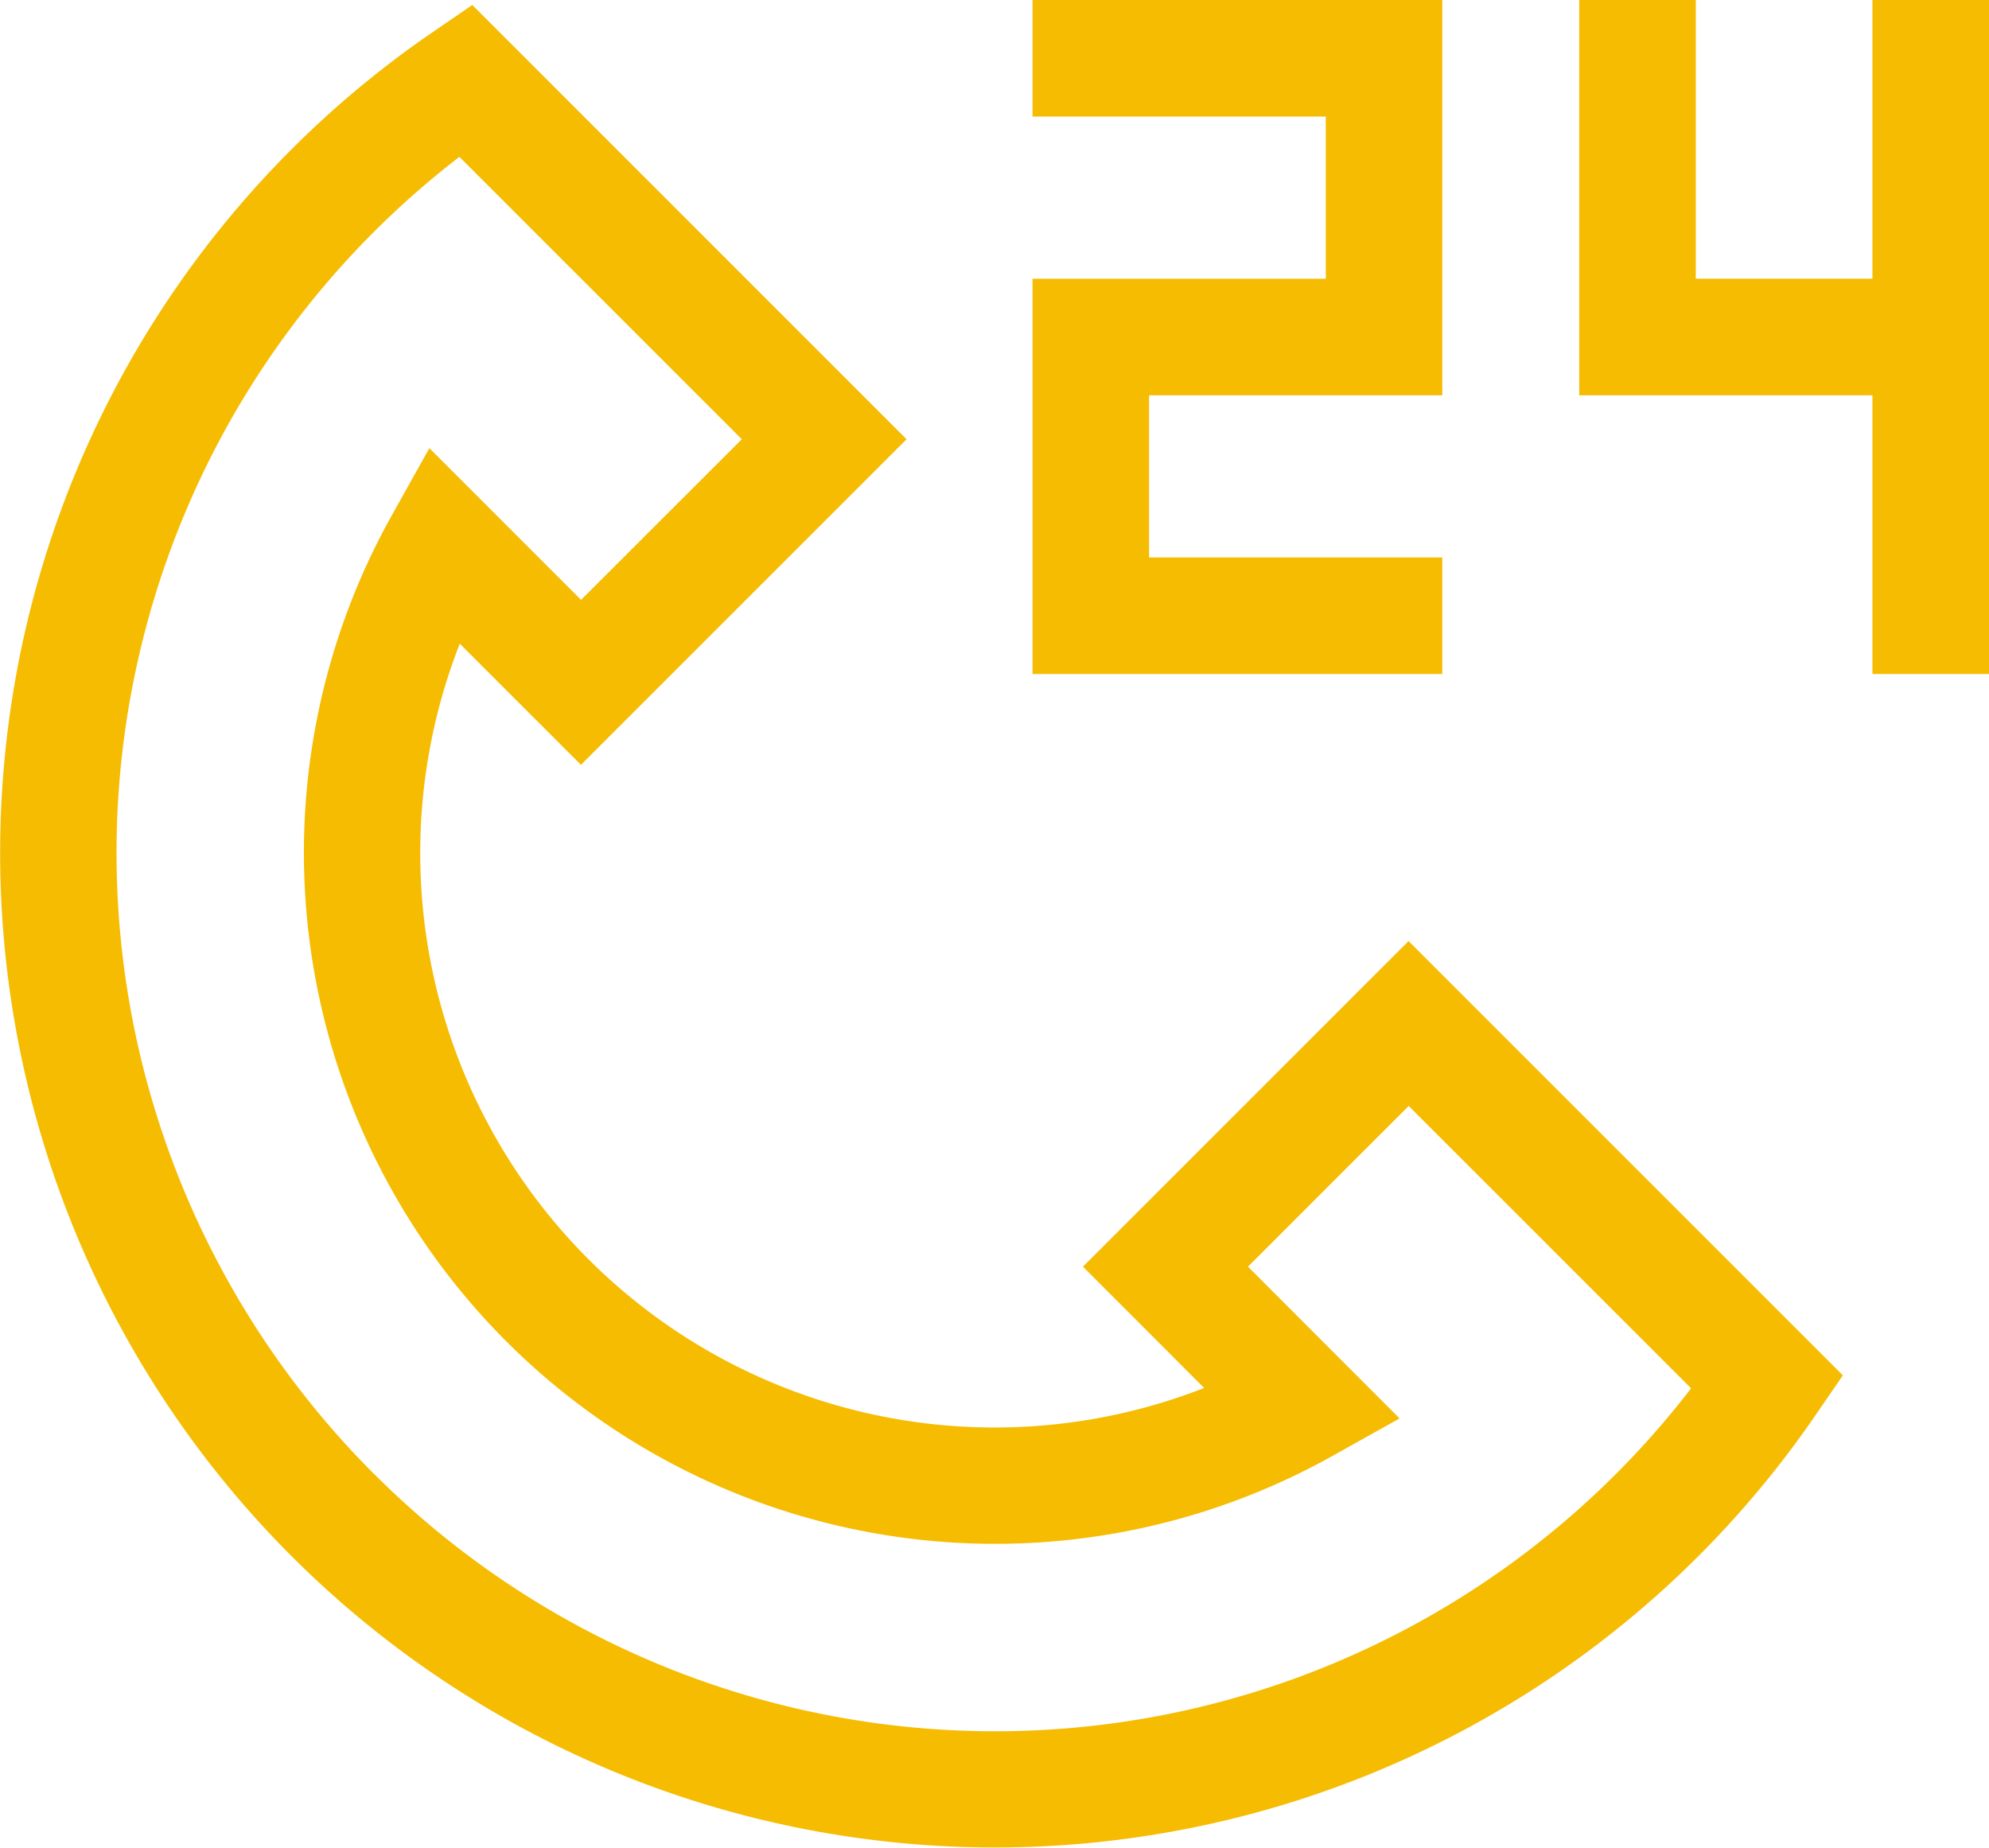
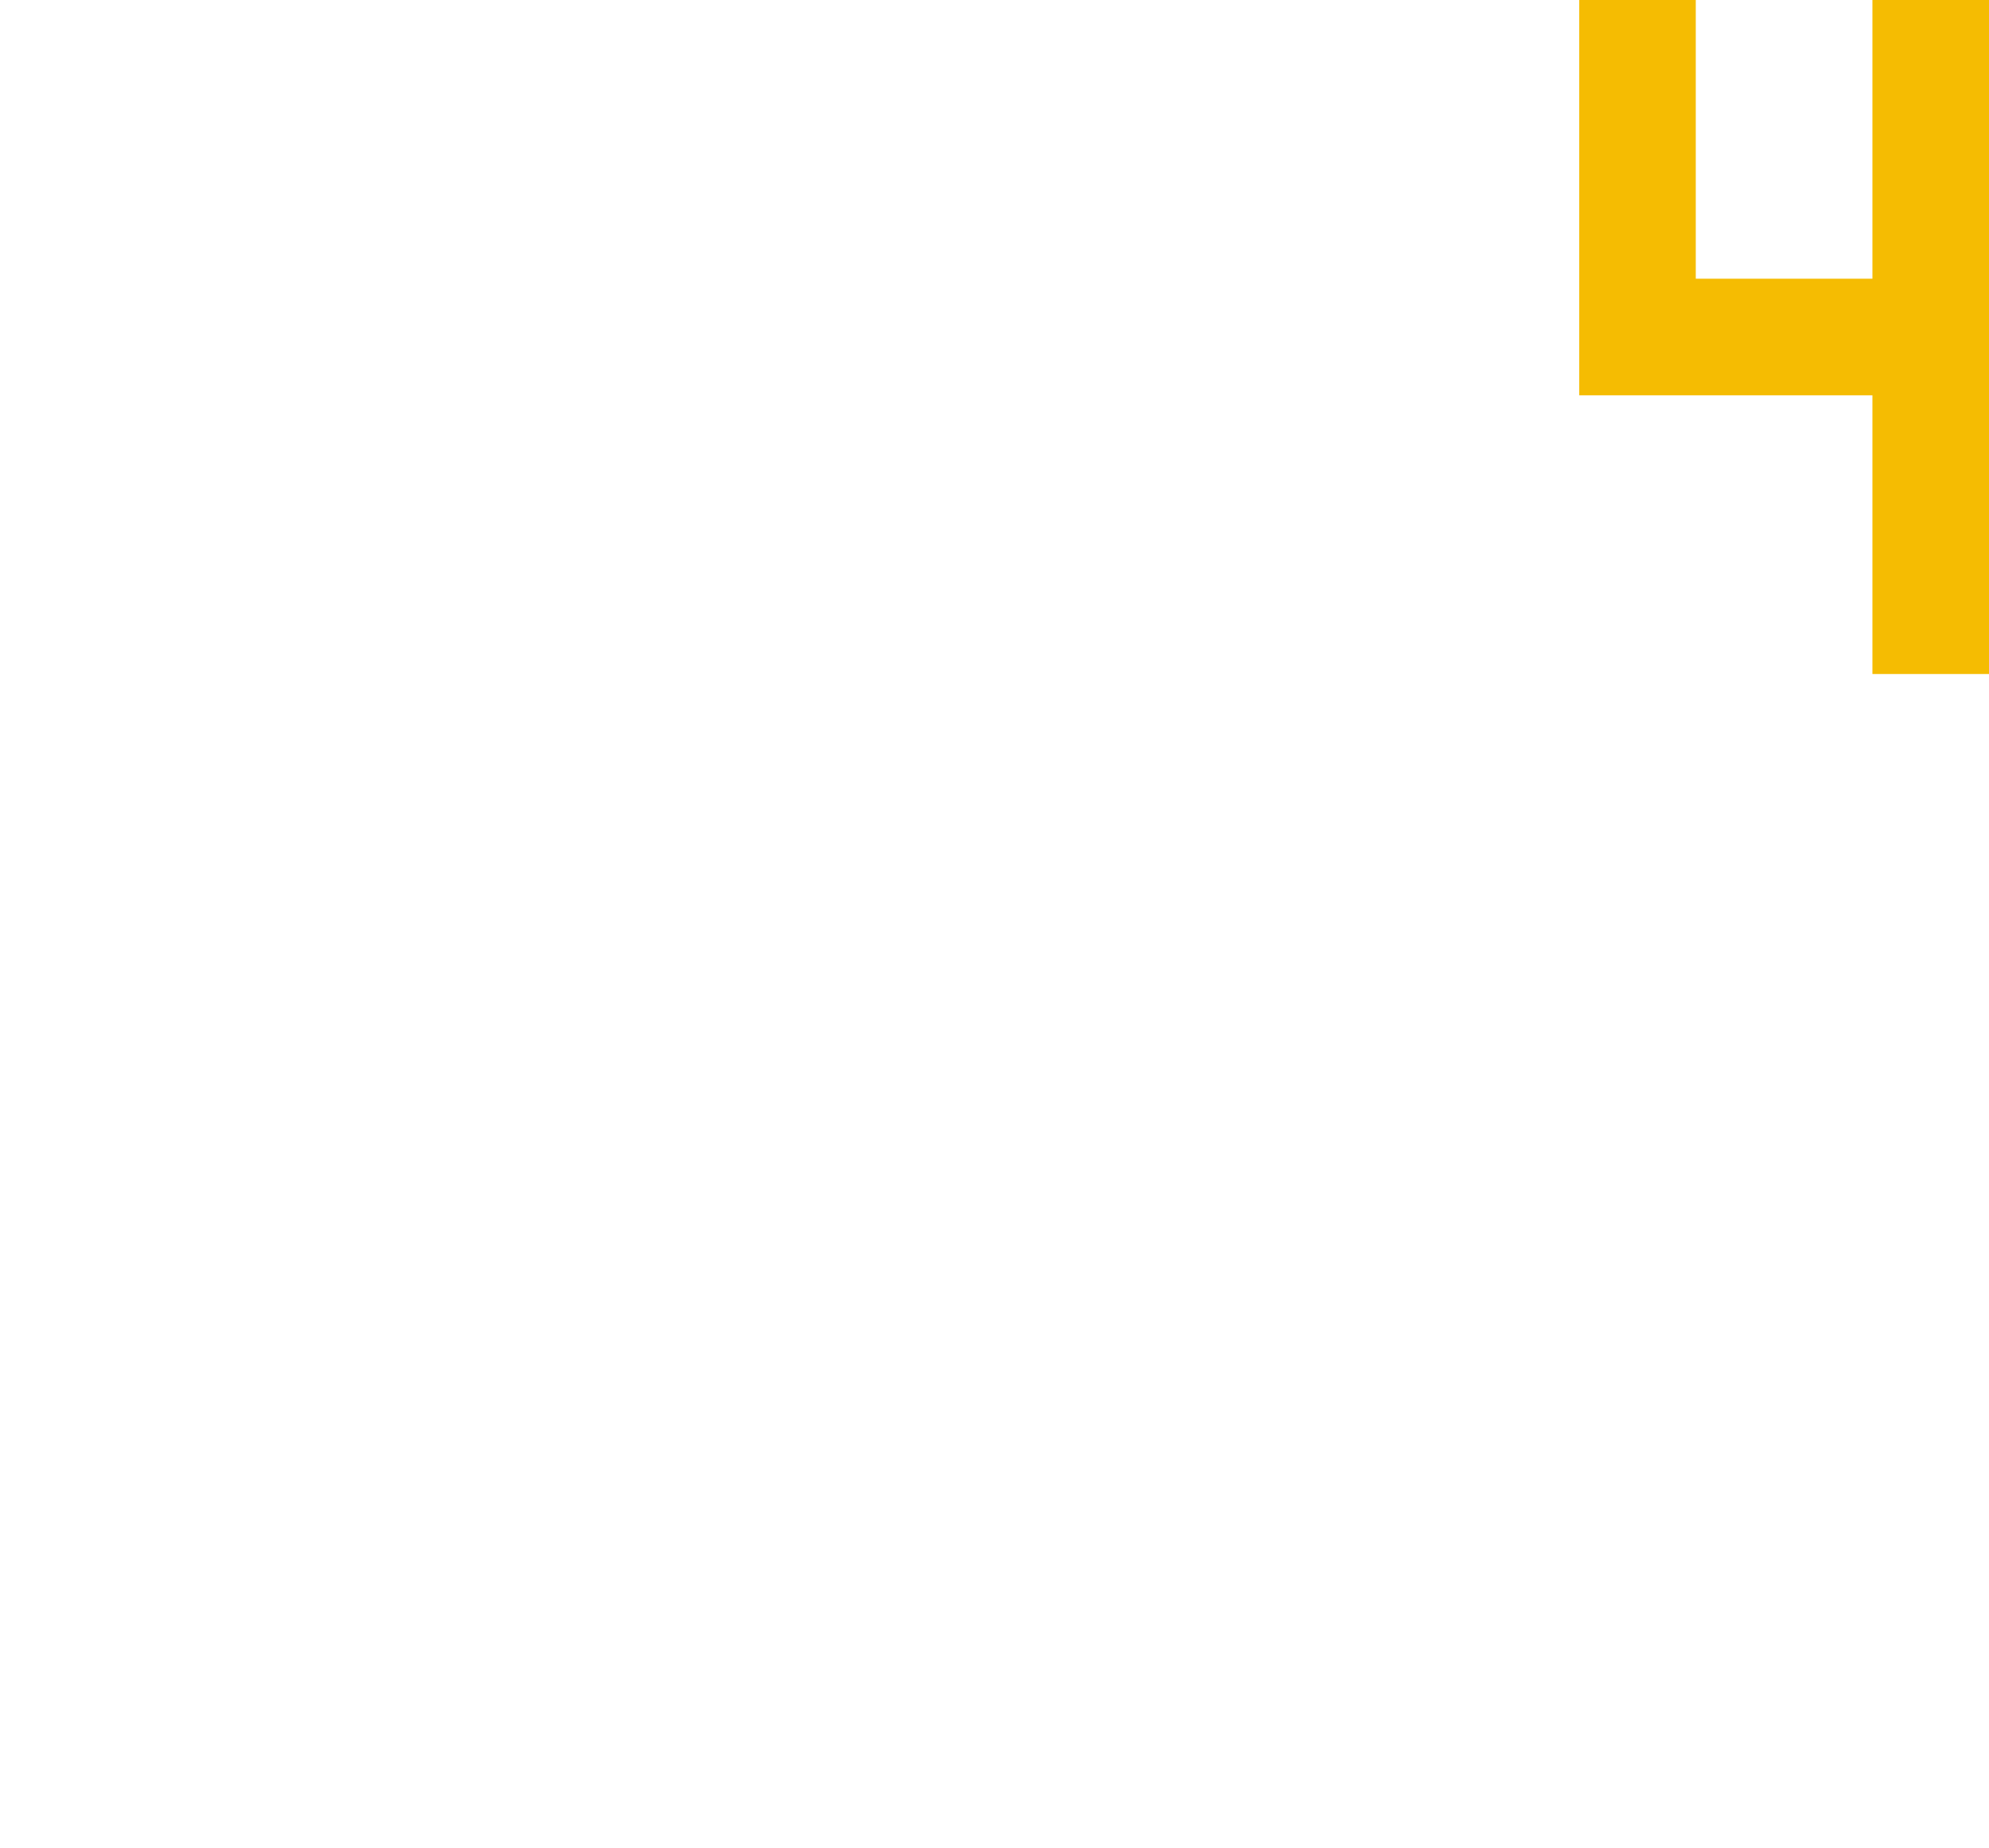
<svg xmlns="http://www.w3.org/2000/svg" width="63.593" height="59.081" viewBox="0 0 63.593 59.081">
  <g id="_24x7" data-name="24x7" transform="translate(0 0)">
-     <path id="Path_893" data-name="Path 893" d="M34.625,41.621,38.5,45.5A18.368,18.368,0,0,1,14.7,21.7l3.875,3.875,10.41-10.41L15.1,1.278l-1.277.876A31.807,31.807,0,1,0,58.044,46.373l.877-1.277L45.035,31.21ZM11.954,48.245a28.071,28.071,0,0,1,2.734-42.11l9.029,9.029L18.578,20.3l-4.85-4.851-1.2,2.147A22.1,22.1,0,0,0,42.6,47.674l2.147-1.2L39.9,41.621l5.139-5.139,9.029,9.029a28.064,28.064,0,0,1-42.11,2.735Zm0,0" transform="translate(0 -1.119)" fill="#f5bc02" />
    <path id="Path_894" data-name="Path 894" d="M415.883,0V8.912h-5.648V0h-3.727V12.64h9.375v8.912h3.727V0Zm0,0" transform="translate(-356.017)" fill="#f5bc02" />
-     <path id="Path_895" data-name="Path 895" d="M278.9,17.825h-9.375V12.64H278.9V0H265.8V3.727h9.376V8.913H265.8V21.552h13.1Zm0,0" transform="translate(-232.787)" fill="#f5bc02" />
  </g>
</svg>